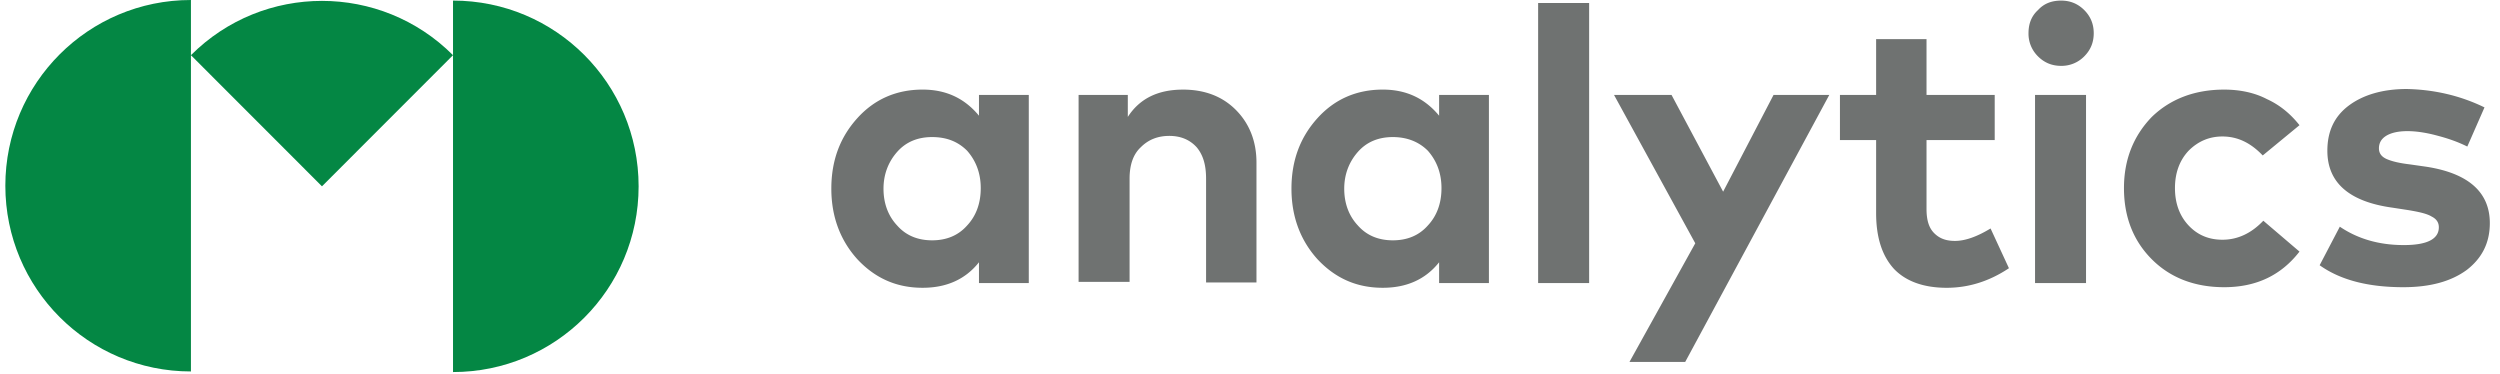
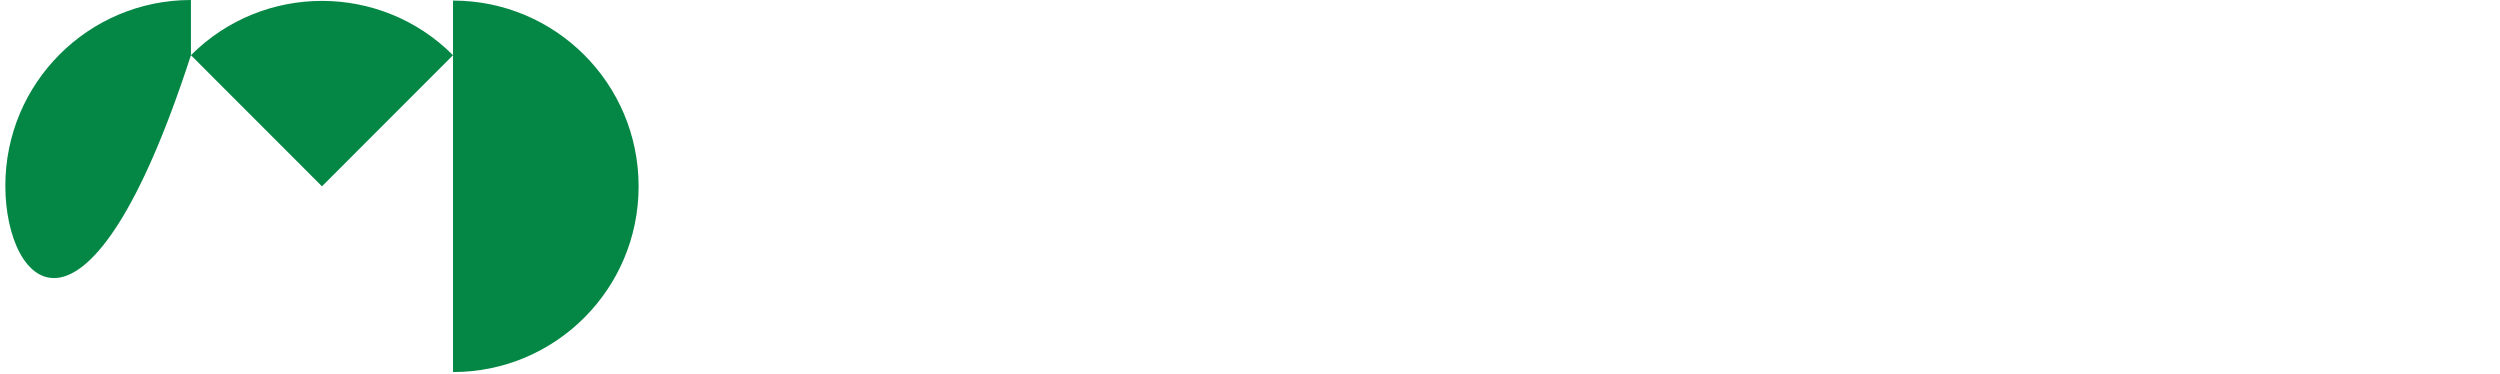
<svg xmlns="http://www.w3.org/2000/svg" width="214" height="32">
  <g style="mix-blend-mode:multiply" fill-rule="nonzero" fill="none">
    <g fill="#048744">
-       <path d="M16.344 4.724c6.192-6.197 16.242-6.197 22.434 0L27.561 15.949 16.344 4.724zM16.344 31.797C7.563 31.797.457 24.686.457 15.898.457 7.111 7.563 0 16.344 0v31.797z" />
+       <path d="M16.344 4.724c6.192-6.197 16.242-6.197 22.434 0L27.561 15.949 16.344 4.724zC7.563 31.797.457 24.686.457 15.898.457 7.111 7.563 0 16.344 0v31.797z" />
      <path d="M38.778.05c8.781 0 15.887 7.112 15.887 15.9 0 8.787-7.106 15.898-15.887 15.898V.05z" />
    </g>
    <g fill="#6F7271">
-       <path d="M88.064 8.127v16.102H83.8V22.45c-1.167 1.473-2.792 2.184-4.822 2.184-2.233 0-4.06-.813-5.583-2.438-1.472-1.626-2.233-3.657-2.233-6.045 0-2.438.76-4.419 2.233-6.044 1.472-1.625 3.35-2.438 5.583-2.438 2.03 0 3.604.762 4.822 2.235V8.127h4.264zm-8.274 3.606c-1.218 0-2.233.407-2.994 1.27-.762.864-1.168 1.93-1.168 3.15 0 1.27.406 2.336 1.168 3.149.76.863 1.776 1.27 2.994 1.27 1.218 0 2.234-.407 2.995-1.27.761-.813 1.167-1.88 1.167-3.2 0-1.27-.406-2.337-1.167-3.2-.761-.762-1.726-1.169-2.995-1.169zM101.26 7.67c1.828 0 3.35.559 4.518 1.727 1.167 1.168 1.776 2.692 1.776 4.52v10.26h-4.314V15.29c0-1.168-.254-2.032-.812-2.692-.558-.61-1.32-.965-2.335-.965-.964 0-1.776.305-2.436.965-.66.61-.965 1.524-.965 2.692v8.838h-4.365v-16h4.213v1.88c1.015-1.575 2.589-2.337 4.72-2.337zM127.451 8.127v16.102h-4.263V22.45c-1.168 1.473-2.792 2.184-4.822 2.184-2.234 0-4.06-.813-5.584-2.438-1.472-1.626-2.233-3.657-2.233-6.045 0-2.438.761-4.419 2.233-6.044s3.35-2.438 5.584-2.438c2.03 0 3.603.762 4.822 2.235V8.127h4.263zm-8.222 3.606c-1.219 0-2.234.407-2.995 1.27-.761.864-1.168 1.93-1.168 3.15 0 1.27.407 2.336 1.168 3.149.761.863 1.776 1.27 2.995 1.27 1.218 0 2.233-.407 2.994-1.27.762-.813 1.168-1.88 1.168-3.2 0-1.27-.406-2.337-1.168-3.2-.761-.762-1.776-1.169-2.994-1.169zM136.03.254v23.975h-4.366V.254zM156.586 8.127l-12.334 22.857h-4.771l5.634-10.159-6.954-12.698h4.923l4.416 8.28 4.315-8.28zM170.747 8.127v3.86h-5.837v5.892c0 .965.203 1.626.66 2.083.457.457 1.015.66 1.776.66.863 0 1.878-.355 3.046-1.066l1.573 3.403c-1.675 1.117-3.451 1.676-5.33 1.676-1.979 0-3.501-.559-4.517-1.625-1.015-1.118-1.522-2.693-1.522-4.775v-6.248h-3.097v-3.86h3.097V3.352h4.314v4.775h5.837zM174.452.863c.508-.558 1.168-.812 1.98-.812.761 0 1.421.254 1.98.812.558.56.812 1.22.812 1.981 0 .762-.254 1.423-.813 1.981a2.714 2.714 0 01-1.98.813c-.76 0-1.42-.254-1.979-.813a2.718 2.718 0 01-.812-1.98c0-.813.254-1.474.812-1.982zm4.112 7.264v16.102h-4.365V8.127h4.365zM190.39 7.67c1.32 0 2.589.254 3.655.813 1.116.507 2.03 1.27 2.791 2.234l-3.147 2.59c-1.015-1.066-2.131-1.624-3.451-1.624-1.117 0-2.081.406-2.893 1.219-.762.812-1.168 1.879-1.168 3.2 0 1.32.406 2.387 1.168 3.2.761.812 1.725 1.219 2.893 1.219 1.32 0 2.487-.56 3.502-1.626l3.096 2.642c-1.573 2.031-3.705 3.047-6.446 3.047-2.538 0-4.619-.813-6.192-2.387-1.574-1.575-2.386-3.607-2.386-6.095 0-2.439.812-4.47 2.386-6.096 1.573-1.523 3.654-2.336 6.192-2.336zM212.673 9.194l-1.472 3.352c-.711-.356-1.523-.66-2.488-.914-.913-.254-1.827-.407-2.639-.407-.812 0-1.421.153-1.827.407-.406.254-.61.61-.61 1.066 0 .407.204.712.66.915.457.203 1.117.355 1.98.457l1.421.203c3.604.559 5.431 2.184 5.431 4.825 0 1.677-.66 2.997-1.98 4.013-1.319.965-3.095 1.473-5.43 1.473-2.995 0-5.38-.61-7.157-1.88l1.726-3.3c1.573 1.066 3.4 1.574 5.482 1.574 1.98 0 2.994-.508 2.994-1.524 0-.406-.203-.711-.609-.914-.406-.254-1.117-.407-2.03-.559l-1.32-.203c-3.705-.508-5.583-2.134-5.583-4.876 0-1.677.609-2.946 1.827-3.86 1.218-.915 2.893-1.423 4.974-1.423 2.335.05 4.568.559 6.65 1.575z" />
-     </g>
+       </g>
  </g>
</svg>